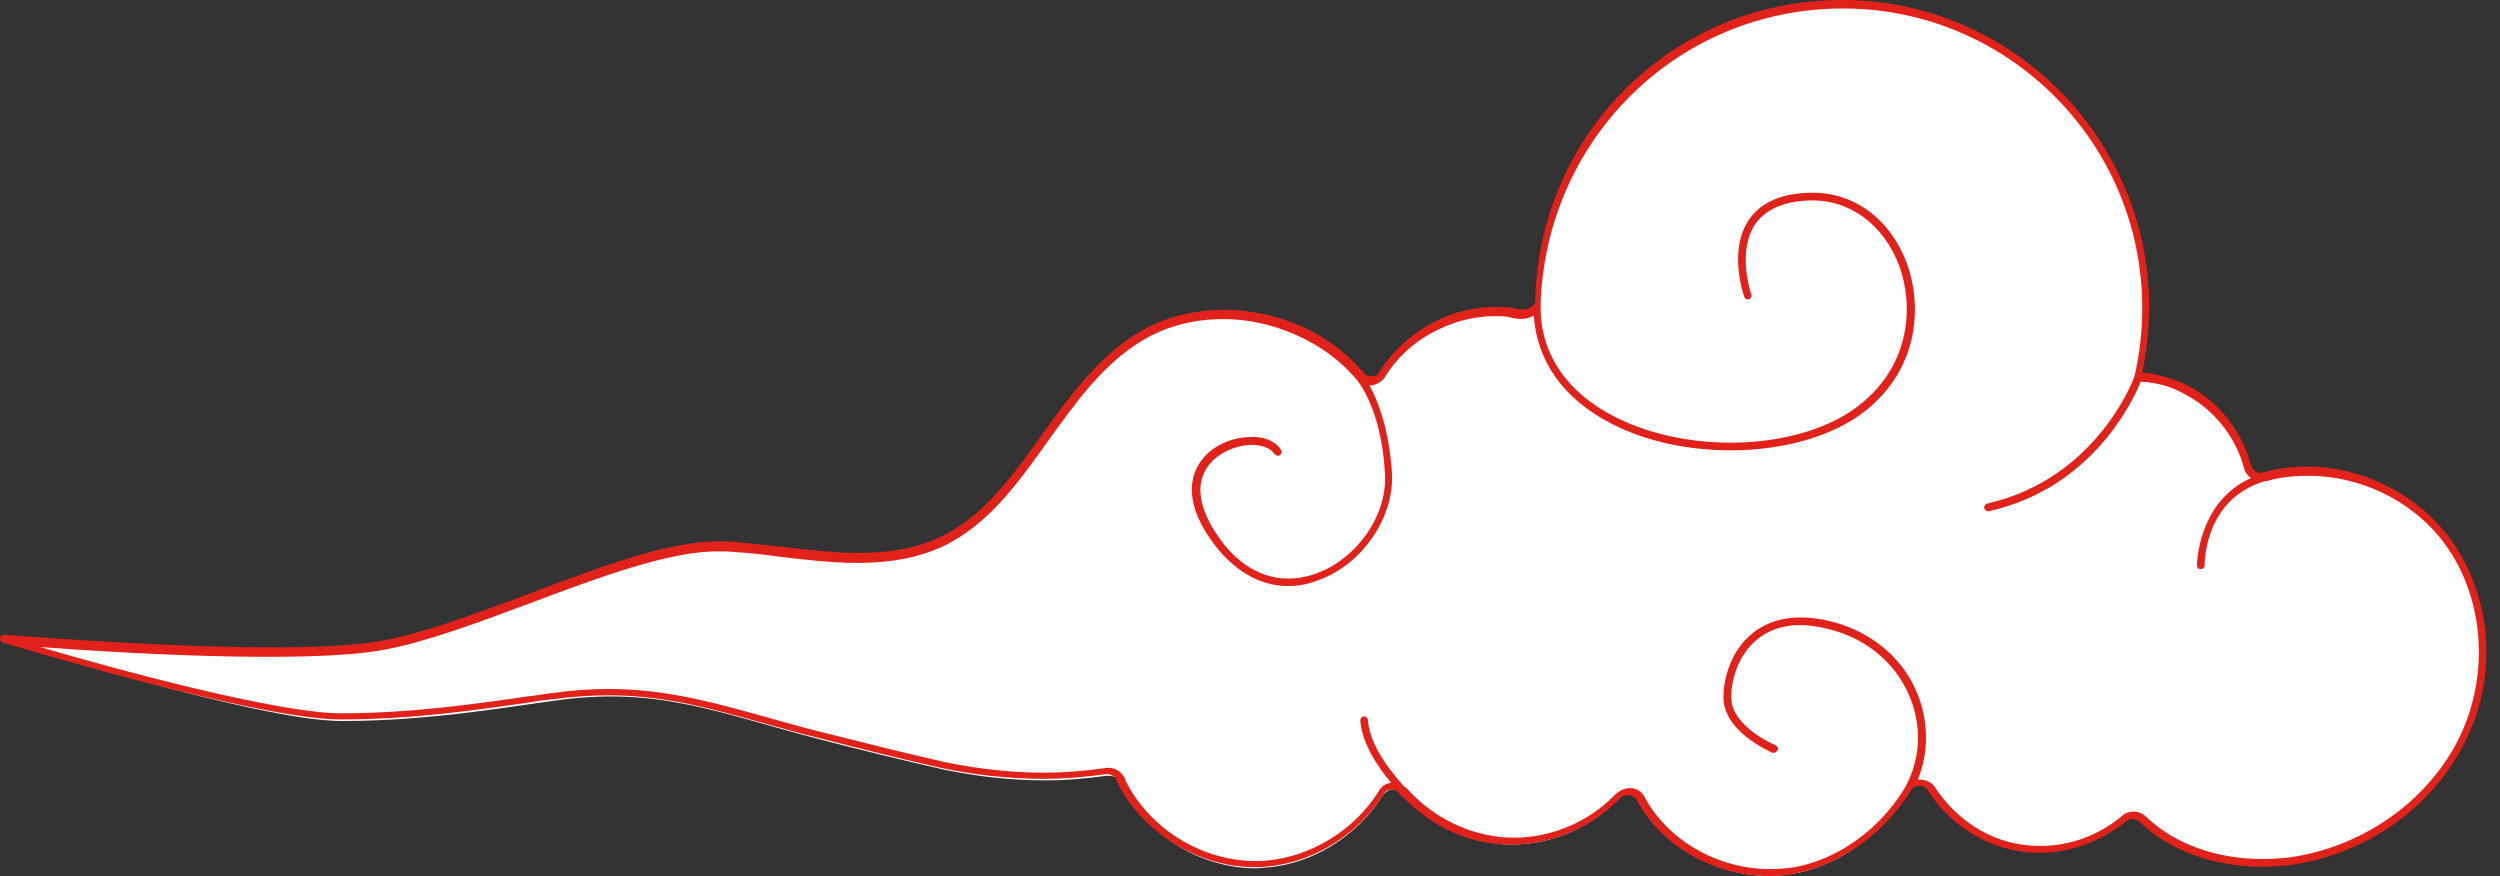
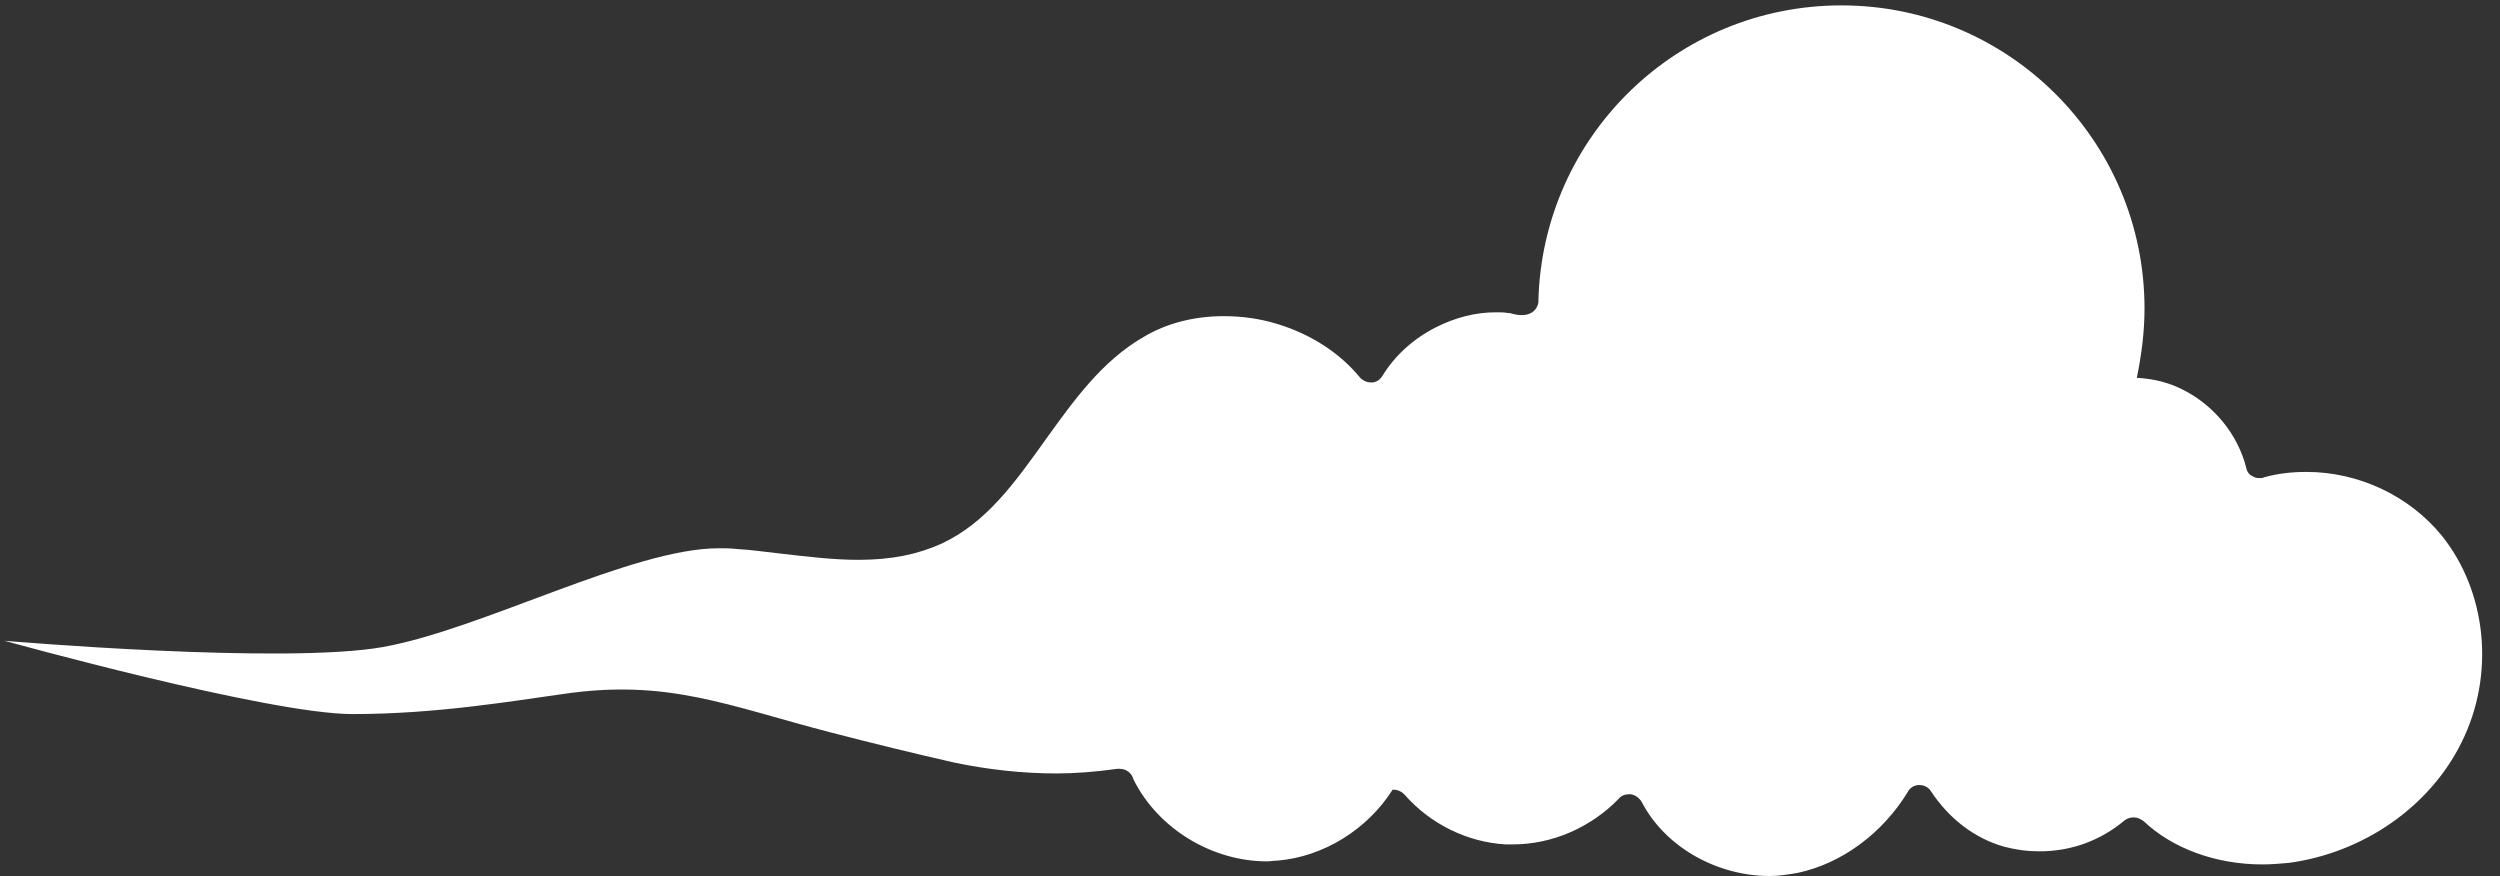
<svg xmlns="http://www.w3.org/2000/svg" fill="#000000" height="113.6" preserveAspectRatio="xMidYMid meet" version="1" viewBox="-0.1 -0.1 324.2 113.6" width="324.2" zoomAndPan="magnify">
  <rect x="-0.1" y="-0.1" width="324.2" height="113.6" fill="#333333" stroke="none" />
  <g>
    <g id="change1_1">
-       <path d="M49.6,83.8c12.8-2.3,32.3-12.8,43.5-12.8c0.8,0,1.6,0,2.4,0.1c1.9,0.1,3.8,0.4,5.7,0.6 c3.5,0.4,6.8,0.8,10,0.8c4.3,0,7.7-0.7,10.8-2.1c5.8-2.7,9.5-7.9,13.5-13.5c3.6-5,7.3-10.2,12.7-13.3c3-1.8,6.6-2.7,10.4-2.7 c2.3,0,4.6,0.3,6.9,1c4.3,1.3,8.1,3.7,10.8,7c0.4,0.4,0.9,0.6,1.4,0.6c0,0,0.1,0,0.1,0c0.6,0,1.1-0.4,1.4-0.9c1.6-2.6,4-4.8,7-6.3 c2.4-1.2,5-1.9,7.7-1.9c0.6,0,1.1,0,1.6,0.1c0.1,0,0.1,0,0.2,0c3.2,1,3.8-1.1,3.7-1.7c0,0,0,0,0,0c0.6-21.2,17.9-38.2,39.3-38.2 c21.7,0,39.3,17.6,39.3,39.3c0,3.1-0.4,6.1-1,9c2.1,0.1,4.2,0.6,6.1,1.6c3.9,2,7,5.7,8.1,10.1c0.1,0.5,0.4,0.9,0.9,1.1 c0.3,0.2,0.6,0.2,0.9,0.2c0.2,0,0.3,0,0.5-0.1c1.8-0.5,3.6-0.7,5.5-0.7c6.8,0,13.3,3.1,17.5,8.2c5.9,7.3,7,18.1,2.6,26.9 c-4.1,8.3-12.7,14.3-22.4,15.6c-1.1,0.1-2.3,0.2-3.4,0.2c-6.1,0-11.7-2.1-15.4-5.6c-0.4-0.3-0.8-0.5-1.3-0.5 c-0.4,0-0.8,0.1-1.2,0.4c-3.1,2.6-6.9,4-11,4c-1.6,0-3.1-0.2-4.6-0.6c-3.9-1.1-7.2-3.7-9.5-7.2c-0.3-0.5-0.9-0.8-1.5-0.8 c0,0,0,0,0,0c-0.6,0-1.2,0.3-1.5,0.9c-3.3,5.4-8.6,9.3-14.3,10.5c-1.2,0.2-2.4,0.4-3.6,0.4c-6.9,0-13.6-3.8-16.6-9.6 c-0.3-0.5-0.8-0.9-1.4-1c-0.1,0-0.2,0-0.3,0c-0.5,0-1,0.2-1.3,0.6c-3.6,3.7-8.6,5.9-13.7,5.9c-0.3,0-0.7,0-1,0 c-4.9-0.3-9.7-2.6-13.1-6.5c-0.4-0.4-0.9-0.6-1.4-0.6c0,0-0.1,0-0.1,0c-0.6,0-1.1,0.4-1.4,0.9c-3.3,5.2-9,8.7-14.9,9.2 c-0.5,0-0.9,0.1-1.4,0.1c-7.1,0-14.1-4.2-17.3-10.6c-0.2-0.8-0.9-1.4-1.8-1.4c-0.1,0-0.2,0-0.3,0c-2.9,0.4-5.5,0.6-7.9,0.6 c-4.4,0-8.9-0.5-13.2-1.4c-5.3-1.2-10.6-2.5-16-3.9c-13.5-3.5-21.2-7-34.8-5c-6.5,0.9-16.4,2.6-27.3,2.6S0.5,83,0.5,83 S36.8,86.1,49.6,83.8z" fill="#ffffff" />
+       <path d="M49.6,83.8c12.8-2.3,32.3-12.8,43.5-12.8c0.8,0,1.6,0,2.4,0.1c1.9,0.1,3.8,0.4,5.7,0.6 c3.5,0.4,6.8,0.8,10,0.8c4.3,0,7.7-0.7,10.8-2.1c5.8-2.7,9.5-7.9,13.5-13.5c3.6-5,7.3-10.2,12.7-13.3c3-1.8,6.6-2.7,10.4-2.7 c2.3,0,4.6,0.3,6.9,1c4.3,1.3,8.1,3.7,10.8,7c0.4,0.4,0.9,0.6,1.4,0.6c0,0,0.1,0,0.1,0c0.6,0,1.1-0.4,1.4-0.9c1.6-2.6,4-4.8,7-6.3 c2.4-1.2,5-1.9,7.7-1.9c0.6,0,1.1,0,1.6,0.1c0.1,0,0.1,0,0.2,0c3.2,1,3.8-1.1,3.7-1.7c0,0,0,0,0,0c0.6-21.2,17.9-38.2,39.3-38.2 c21.7,0,39.3,17.6,39.3,39.3c0,3.1-0.4,6.1-1,9c2.1,0.1,4.2,0.6,6.1,1.6c3.9,2,7,5.7,8.1,10.1c0.1,0.5,0.4,0.9,0.9,1.1 c0.3,0.2,0.6,0.2,0.9,0.2c0.2,0,0.3,0,0.5-0.1c1.8-0.5,3.6-0.7,5.5-0.7c6.8,0,13.3,3.1,17.5,8.2c5.9,7.3,7,18.1,2.6,26.9 c-4.1,8.3-12.7,14.3-22.4,15.6c-1.1,0.1-2.3,0.2-3.4,0.2c-6.1,0-11.7-2.1-15.4-5.6c-0.4-0.3-0.8-0.5-1.3-0.5 c-0.4,0-0.8,0.1-1.2,0.4c-3.1,2.6-6.9,4-11,4c-1.6,0-3.1-0.2-4.6-0.6c-3.9-1.1-7.2-3.7-9.5-7.2c-0.3-0.5-0.9-0.8-1.5-0.8 c0,0,0,0,0,0c-0.6,0-1.2,0.3-1.5,0.9c-3.3,5.4-8.6,9.3-14.3,10.5c-1.2,0.2-2.4,0.4-3.6,0.4c-6.9,0-13.6-3.8-16.6-9.6 c-0.3-0.5-0.8-0.9-1.4-1c-0.1,0-0.2,0-0.3,0c-0.5,0-1,0.2-1.3,0.6c-3.6,3.7-8.6,5.9-13.7,5.9c-0.3,0-0.7,0-1,0 c-4.9-0.3-9.7-2.6-13.1-6.5c-0.4-0.4-0.9-0.6-1.4-0.6c0,0-0.1,0-0.1,0c-3.3,5.2-9,8.7-14.9,9.2 c-0.5,0-0.9,0.1-1.4,0.1c-7.1,0-14.1-4.2-17.3-10.6c-0.2-0.8-0.9-1.4-1.8-1.4c-0.1,0-0.2,0-0.3,0c-2.9,0.4-5.5,0.6-7.9,0.6 c-4.4,0-8.9-0.5-13.2-1.4c-5.3-1.2-10.6-2.5-16-3.9c-13.5-3.5-21.2-7-34.8-5c-6.5,0.9-16.4,2.6-27.3,2.6S0.5,83,0.5,83 S36.8,86.1,49.6,83.8z" fill="#ffffff" />
    </g>
    <g id="change2_1">
-       <path d="M316.9,68.8c-4.3-5.2-11-8.4-17.9-8.4c-1.2,0-2.4,0.1-3.5,0.3c0,0,0,0,0,0c-0.8,0.1-1.5,0.3-2.2,0.5 c-0.3,0.1-0.6,0-0.9-0.2c-0.3-0.2-0.5-0.5-0.6-0.8c-1.2-4.5-4.3-8.4-8.4-10.4c-1.7-0.8-3.6-1.4-5.7-1.6c0.6-2.8,0.9-5.7,0.9-8.5 c0-21.9-17.9-39.8-39.8-39.8c-21.7,0-39.1,17-39.8,38.6c0,0,0,0,0,0c0,0,0,0,0,0c0,0.1,0,0.3,0,0.4c0,0.2-0.1,0.5-0.4,0.7 c-0.5,0.5-1.4,0.6-2.6,0.2c-0.1,0-0.2,0-0.3,0c-0.6-0.1-1.1-0.1-1.7-0.1c-2.8,0-5.5,0.6-8,1.9c-3,1.5-5.5,3.8-7.2,6.5 c-0.2,0.4-0.6,0.6-1,0.6l-0.1,0c-0.4,0-0.8-0.2-1-0.5c0,0,0,0,0,0c0,0,0,0,0,0c-2.8-3.3-6.6-5.8-11.1-7.1 c-6.1-1.8-12.7-1.2-17.7,1.7c-5.5,3.2-9.2,8.4-12.9,13.5c-3.9,5.5-7.7,10.7-13.3,13.3c-3,1.4-6.3,2-10.5,2c-3.2,0-6.5-0.4-10-0.8 c-2-0.2-3.9-0.4-5.7-0.6c-0.8-0.1-1.7-0.1-2.5-0.1c-6.5,0-15.6,3.4-24.5,6.8c-6.7,2.5-13.6,5.1-19.1,6.1c-12.6,2.3-48.6-0.8-49-0.8 c-0.2,0-0.5,0.2-0.5,0.4c0,0.3,0.1,0.5,0.3,0.6c1.3,0.4,33.1,10,43.9,10c9.4,0,18.1-1.3,24.4-2.2c1-0.2,2-0.3,2.9-0.4 c11-1.5,17.9,0.4,27.6,3.1c2.2,0.6,4.5,1.3,7.1,1.9c5.4,1.4,10.6,2.7,15.9,3.9c4.3,0.9,8.8,1.4,13.3,1.4c2.4,0,5.1-0.2,8-0.6 c0.7-0.1,1.3,0.4,1.5,1c0,0,0,0.1,0,0.1c3.5,6.9,11.4,11.5,19.2,10.9c6.1-0.5,12-4.1,15.3-9.4c0.2-0.4,0.6-0.6,1-0.6 c0,0,0.1,0,0.1,0c0.2,0,0.5,0.1,0.7,0.2c0.8,0.9,1.4,1.4,1.5,1.5c0,0,0,0,0,0c3.4,3.2,7.7,5.2,12.3,5.4c5.6,0.3,11.1-1.9,15.1-6 c0.3-0.3,0.6-0.4,1-0.4c0.1,0,0.1,0,0.2,0c0.4,0.1,0.8,0.3,1,0.7c3.1,5.9,10,9.8,17.1,9.8c1.2,0,2.5-0.1,3.7-0.4 c5.8-1.2,11.3-5.2,14.7-10.7c0.2-0.4,0.7-0.6,1.1-0.6c0.5,0,0.9,0.2,1.1,0.6c2.3,3.6,5.8,6.2,9.7,7.4c1.5,0.4,3.1,0.7,4.7,0.7 c4.1,0,8.1-1.5,11.3-4.1c0.5-0.4,1.3-0.4,1.8,0.1c3.8,3.7,9.6,5.8,15.8,5.8c1.2,0,2.4-0.1,3.5-0.2c9.9-1.3,18.6-7.4,22.8-15.9 C324.1,87.3,323,76.3,316.9,68.8z M318.7,95.8c-4.1,8.1-12.5,14-22,15.3c-1.1,0.1-2.2,0.2-3.4,0.2c-6,0-11.5-2-15.1-5.5 c-0.8-0.8-2.2-0.9-3.1-0.1c-3,2.5-6.7,3.9-10.6,3.9c-1.5,0-3-0.2-4.4-0.6c-3.8-1.1-7-3.6-9.2-6.9c-0.4-0.7-1.2-1.1-2-1.1 c-0.1,0-0.2,0-0.3,0c1.5-3.6,1.4-7.8-0.2-11.5c-2-4.6-6.2-7.9-11.4-9.1c-4-0.9-7.3-0.4-9.8,1.6c-2.8,2.2-3.8,5.8-3.8,8.3 c0,4.5,6,7,6.3,7.2c0.3,0.1,0.5,0,0.7-0.3s0-0.5-0.3-0.7c-0.1,0-5.7-2.4-5.7-6.2c0-2.2,0.9-5.5,3.4-7.5c2.2-1.8,5.2-2.3,8.9-1.4 c4.9,1.1,8.8,4.2,10.7,8.5c1.8,4,1.6,8.5-0.5,12.2c-3.2,5.3-8.5,9.1-14,10.2c-1.1,0.2-2.3,0.3-3.5,0.3c-6.7,0-13.2-3.7-16.2-9.3 c-0.3-0.7-1-1.1-1.7-1.2c-0.1,0-0.2,0-0.3,0c-0.6,0-1.2,0.3-1.7,0.7c-3.7,3.9-9,6-14.3,5.7c-4.8-0.3-9.5-2.6-12.8-6.3 c-0.1-0.1-0.2-0.2-0.4-0.3c-1.7-1.9-4.5-5.3-4.7-8.6c0-0.3-0.3-0.5-0.5-0.5c-0.3,0-0.5,0.3-0.5,0.5c0.2,3,2.3,6.1,4,8.1 c-0.7,0.1-1.3,0.5-1.6,1.1c-3.2,5.1-8.8,8.5-14.6,9c-7.4,0.6-14.9-3.7-18.2-10.3c-0.3-1.1-1.4-1.9-2.6-1.7 c-2.9,0.4-5.5,0.6-7.9,0.6c-4.4,0-8.8-0.5-13.1-1.4c-5.3-1.2-10.4-2.5-16-3.9c-2.5-0.6-4.8-1.3-7-1.9c-9.4-2.6-16.8-4.7-28-3.1 c-0.9,0.1-1.9,0.3-2.9,0.4c-6.3,0.9-15,2.2-24.3,2.2c-8.2,0-29.5-5.8-39-8.6c10.3,0.8,34.5,2.2,44.4,0.4c5.6-1,12.5-3.6,19.2-6.1 c8.8-3.3,17.9-6.7,24.2-6.7c0.8,0,1.6,0,2.4,0.1c1.8,0.1,3.6,0.3,5.7,0.6c3.5,0.4,6.8,0.8,10.1,0.8c4.4,0,7.9-0.7,11-2.1 c5.9-2.8,9.7-8.1,13.7-13.7c3.6-5,7.2-10.1,12.5-13.2c4.8-2.8,11.1-3.4,16.9-1.6c4.2,1.3,7.9,3.6,10.6,6.8c0,0,0,0,0,0c0,0,0,0,0,0 c0,0,3.2,3.5,3.7,12.1c0.4,5.4-3.6,11.2-9,13.1c-4.8,1.7-9.4-0.1-12.6-4.8c-2.3-3.3-2.9-6.2-1.8-8.4c1.1-2.2,3.6-3.3,5.7-3.5 c1.6-0.1,2.9,0.4,3.4,1.2c0.2,0.2,0.5,0.3,0.7,0.1c0.2-0.2,0.3-0.5,0.1-0.7c-0.8-1.2-2.4-1.8-4.4-1.6c-2.2,0.1-5.2,1.3-6.5,4 c-0.9,1.8-1.3,4.9,1.9,9.4c2.7,3.8,6.2,5.9,9.9,5.9c1.3,0,2.5-0.2,3.8-0.7c5.8-2,10.1-8.2,9.7-14.1c-0.4-5.8-1.9-9.4-2.9-11.2 c0,0,0,0,0,0l0.2,0c0.7-0.1,1.4-0.5,1.8-1.1c1.6-2.6,3.9-4.7,6.8-6.1c2.4-1.2,4.9-1.8,7.5-1.8c0.5,0,1.1,0,1.7,0.1 c1.7,0.5,2.7,0.2,3.3-0.2c0.4,5.9,3.8,10.8,10,14c4.6,2.4,10.1,3.5,15.6,3.5c6.7,0,13.3-1.8,17.5-5.2c7-5.6,7.2-13.8,5.3-19 c-2.2-5.9-7-9.4-12.7-9.2c-3.7,0.1-6.3,1.3-7.8,3.5c-2.7,4-0.7,9.7-0.6,10c0.1,0.3,0.4,0.4,0.6,0.3c0.3-0.1,0.4-0.4,0.3-0.6 c0-0.1-1.9-5.5,0.5-9.1c1.3-1.9,3.7-3,7-3.1c5.2-0.2,9.7,3.1,11.7,8.5c1.8,4.9,1.6,12.6-5,17.9c-7.4,6-22.1,6.7-32,1.6 c-6.4-3.3-9.7-8.5-9.5-14.6c0-0.2,0-0.3,0-0.5C200.7,17.6,217.7,1,238.9,1c21.4,0,38.8,17.4,38.8,38.8c0,3-0.3,5.9-1,8.9 c-0.2,0.6-5,13.3-19.1,16.5c-0.3,0.1-0.4,0.3-0.4,0.6c0.1,0.2,0.3,0.4,0.5,0.4c0,0,0.1,0,0.1,0c13.5-3,18.8-14.5,19.7-16.8 c2,0.1,3.9,0.6,5.5,1.5c3.8,1.9,6.8,5.5,7.9,9.7c0.1,0.5,0.5,1,0.9,1.3c-6.9,3.1-7,11.2-7,11.3c0,0.3,0.2,0.5,0.5,0.5c0,0,0,0,0,0 c0.3,0,0.5-0.2,0.5-0.5c0-0.4,0-8.6,7.8-10.9c0.1,0,0.1,0,0.2,0c1.7-0.5,3.5-0.7,5.4-0.7c6.6,0,13,3,17.1,8 C322,76.6,323,87.2,318.7,95.8z" fill="#e0221a" />
-     </g>
+       </g>
  </g>
</svg>